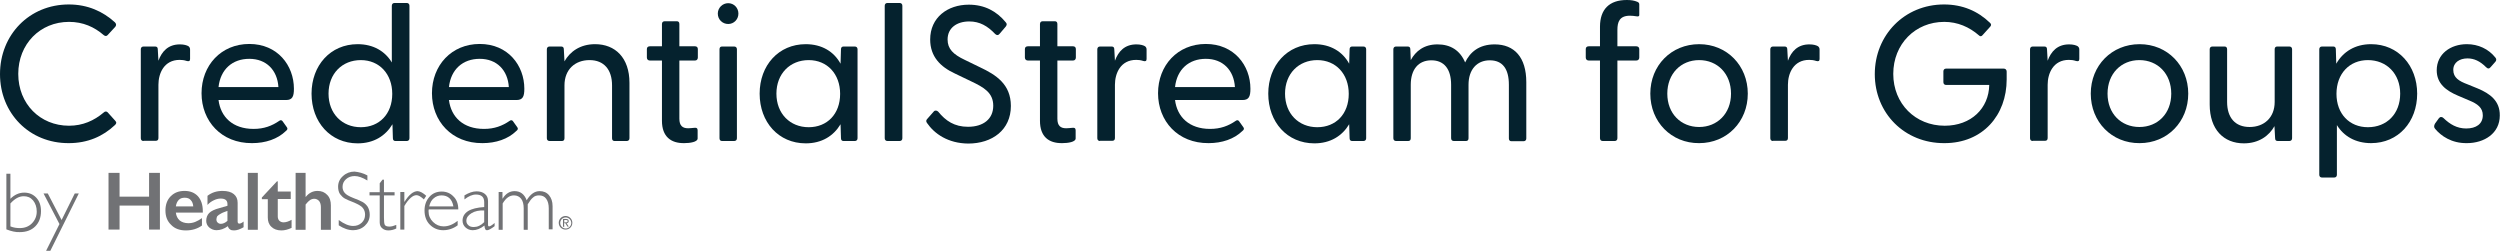
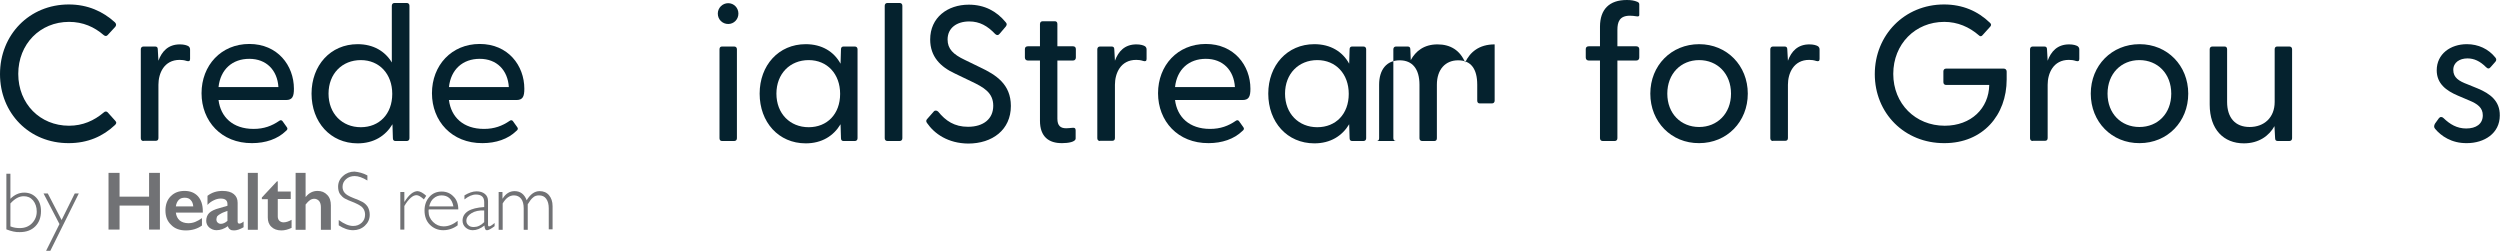
<svg xmlns="http://www.w3.org/2000/svg" version="1.1" id="Layer_2_00000047782998358329400930000007321377805564976566_" x="0px" y="0px" viewBox="0 0 1177.2 118.1" style="enable-background:new 0 0 1177.2 118.1;" xml:space="preserve">
  <style type="text/css">
	.st0{fill:#717275;}
	.st1{fill:#05222E;}
</style>
  <path class="st0" d="M3,108V81.8h1.9v11.8c1.9-1.9,4.1-2.9,6.5-2.9c2.3,0,4.2,0.8,5.7,2.4s2.2,3.7,2.2,6.3c0,3-0.9,5.4-2.7,7.2  c-1.8,1.8-4.2,2.7-7.3,2.7C7.4,109.4,5.3,108.9,3,108z M4.9,95.8v10.8c1.5,0.6,2.9,0.8,4.4,0.8c2.3,0,4.2-0.7,5.7-2.2  s2.3-3.4,2.3-5.6c0-2.1-0.6-3.8-1.7-5.2c-1.2-1.4-2.6-2-4.4-2C9,92.4,7,93.5,4.9,95.8z" />
  <path class="st0" d="M37.1,91.1l-13.4,27h-2l6.3-12.6l-7.5-14.4h2l6.5,12.5l6.2-12.5H37.1z" />
  <g id="Layer_2_00000104692940337074326430000002728845385285611931_">
    <g>
      <polygon class="st0" points="70.2,81.4 70.2,92.6 56.3,92.6 56.3,81.4 51.1,81.4 51.1,108.1 56.3,108.1 56.3,96.8 70.2,96.8     70.2,108.1 75.3,108.1 75.3,81.4   " />
      <path class="st0" d="M86.9,89.9c2.6,0,4.7,0.8,6.3,2.5c1.5,1.7,2.3,4,2.3,7v0.7H82.8c0.2,1.6,0.8,2.8,1.8,3.7    c1,0.8,2.4,1.3,4.1,1.3c1.1,0,2.2-0.2,3.2-0.6s2.1-1,3.2-1.8v3.5c-2.1,1.5-4.6,2.3-7.6,2.3c-2.8,0-5.2-0.8-6.9-2.6    c-1.8-1.7-2.7-3.9-2.7-6.8c0-2.7,0.8-5,2.5-6.7C82.1,90.7,84.2,89.9,86.9,89.9 M91,97.2c-0.1-1.3-0.5-2.3-1.2-3    c-0.6-0.7-1.5-1.1-2.8-1.1c-1.2,0-2.1,0.3-2.8,1c-0.7,0.7-1.2,1.7-1.4,3.1C82.9,97.2,91,97.2,91,97.2z" />
      <path class="st0" d="M104.8,89.9c2.3,0,4.1,0.5,5.3,1.5c1.2,1,1.8,2.3,1.8,4.1v8.8c0,0.7,0.3,1,0.8,1c0.3,0,0.6-0.1,1-0.3    s0.8-0.5,1-0.7v2.7c-1.7,1-3.2,1.5-4.5,1.5c-0.8,0-1.5-0.1-1.9-0.5c-0.5-0.3-0.8-0.8-1-1.5c-1.8,1.3-3.6,1.9-5.4,1.9    c-1.3,0-2.4-0.5-3.4-1.3c-0.9-0.8-1.4-1.9-1.4-3.1c0-1.5,0.5-2.8,1.4-3.7c0.9-0.9,2.5-1.7,4.8-2.3l3.8-1.1v-0.8    c0-1.7-1-2.6-3.2-2.6c-1.1,0-2.2,0.3-3.2,0.8c-1.1,0.5-2.1,1.2-3,2.2v-4.3C99.8,90.6,102.1,89.9,104.8,89.9 M101.9,103.3    c0,0.6,0.2,1.2,0.6,1.5c0.4,0.4,0.9,0.6,1.5,0.6c1,0,2.1-0.5,3.1-1.4v-4.7c-1.3,0.5-2.3,0.8-3.1,1.3c-0.8,0.4-1.3,0.8-1.7,1.2    C102.1,102.2,101.9,102.8,101.9,103.3" />
      <rect x="116.7" y="81.4" class="st0" width="4.7" height="26.8" />
      <path class="st0" d="M130.4,85.4h0.4v4.8h6.1v3.5h-6.1v8.3c0,0.8,0.3,1.5,0.7,1.9c0.5,0.5,1.2,0.8,2,0.8c1.1,0,2.4-0.4,3.8-1.2    v3.8c-1.7,0.8-3.3,1.2-4.8,1.2c-2,0-3.6-0.6-4.7-1.7c-1.2-1.1-1.7-2.6-1.7-4.4v-8.6h-2.8V93L130.4,85.4z" />
      <path class="st0" d="M143.9,81.4v11.3h0.1c1.5-1.9,3.4-2.8,5.5-2.8c1.9,0,3.4,0.6,4.6,1.9c1.2,1.2,1.7,2.9,1.7,4.9v11.5h-4.7V97.5    c0-1.2-0.3-2.1-0.8-2.8c-0.6-0.7-1.4-1.1-2.3-1.1c-0.7,0-1.4,0.2-2,0.6s-1.3,1.1-2.1,2.1v11.9h-4.7V81.4H143.9z" />
      <path class="st0" d="M173,82.6V85c-2.3-1.4-4.3-2.1-6-2.1c-1.6,0-3,0.5-4.1,1.5s-1.6,2.2-1.6,3.6c0,1,0.3,2,1,2.8    c0.6,0.8,2,1.6,4,2.4c2.1,0.8,3.5,1.4,4.4,1.9s1.7,1.2,2.4,2.2c0.6,1,1,2.3,1,3.8c0,2.1-0.8,3.8-2.3,5.2s-3.4,2.1-5.5,2.1    c-2.3,0-4.5-0.8-6.8-2.3v-2.5c2.6,1.9,4.8,2.8,6.8,2.8c1.6,0,2.9-0.5,4-1.5s1.6-2.3,1.6-3.8c0-1.2-0.3-2.2-1-3.1    c-0.6-0.9-2.1-1.7-4.1-2.6c-2.1-0.8-3.5-1.4-4.4-1.9s-1.6-1.2-2.3-2.1c-0.6-0.9-0.9-2.1-0.9-3.5c0-2,0.8-3.7,2.3-5    c1.5-1.4,3.4-2.1,5.4-2.1C168.9,81,171,81.5,173,82.6" />
-       <path class="st0" d="M180.8,84.6v5.9h5V92h-5v10.5c0,1.7,0.1,2.8,0.4,3.4c0.3,0.5,1,0.8,2.2,0.8c0.9,0,2-0.3,3.2-0.8v1.7    c-1.2,0.6-2.5,0.9-3.7,0.9s-2.1-0.3-2.9-1c-0.8-0.6-1.2-1.6-1.2-2.8V92H174v-1.5h4.8v-4.2l1.3-1.7L180.8,84.6L180.8,84.6z" />
      <path class="st0" d="M200.7,92.2l-1.1,1.7c-1.5-1.4-2.6-2-3.5-2c-1.7,0-3.7,1.7-5.7,5.1v11.1h-1.9V90.4h1.9V95h0.1    c2.1-3.4,4.2-5,6.2-5C197.8,90.1,199.2,90.8,200.7,92.2" />
      <path class="st0" d="M215.8,98.6h-13.9c-0.1,0.3-0.1,0.6-0.1,0.9c0,2,0.7,3.6,2.1,5c1.4,1.4,3.1,2.1,5,2.1c2.3,0,4.4-0.9,6.6-2.6    v2.1c-2,1.5-4.3,2.3-6.8,2.3s-4.6-0.9-6.3-2.6s-2.5-4-2.5-6.7c0-2.6,0.8-4.7,2.3-6.4c1.5-1.7,3.5-2.5,5.8-2.5    c2.2,0,4.1,0.8,5.5,2.3C215,93.9,215.8,96,215.8,98.6 M202.1,97.2h11.4c-0.6-3.4-2.5-5.2-5.6-5.2c-1.4,0-2.7,0.5-3.7,1.4    C203.2,94.2,202.5,95.5,202.1,97.2" />
      <path class="st0" d="M232.9,105v1.5c-1.6,1.2-2.8,1.9-3.5,1.9c-0.5,0-0.7-0.1-0.9-0.5c-0.2-0.3-0.3-0.9-0.4-1.7    c-1.9,1.5-3.7,2.2-5.5,2.2c-1.4,0-2.5-0.5-3.4-1.3s-1.4-1.9-1.4-3.2c0-1.9,0.9-3.4,2.6-4.5c1.8-1.1,4.3-1.7,7.6-1.9v-2.3    c0-2.4-1.3-3.6-3.9-3.6c-1.7,0-3.5,0.8-5.4,2.3V92c2-1.2,3.9-1.9,5.7-1.9c1.6,0,2.9,0.4,3.9,1.2c1,0.8,1.5,1.9,1.5,3.4v11    c0,0.6,0.1,0.9,0.5,0.9C230.8,106.6,231.6,106.1,232.9,105 M228,104.6v-5.5c-2.4-0.1-4.4,0.3-6,1.3s-2.4,2.1-2.4,3.6    c0,0.8,0.3,1.5,1,2.1c0.6,0.6,1.5,0.8,2.5,0.8C224.8,106.9,226.4,106.2,228,104.6" />
      <path class="st0" d="M236.6,90.4v3.1h0.1c1.4-2.3,3.3-3.5,5.6-3.5c2.7,0,4.6,1.4,5.7,4.3c1.7-2.8,3.7-4.3,6.1-4.3    c1.8,0,3.3,0.6,4.4,1.9s1.7,3,1.7,5.2V108h-1.8v-9.9c0-1.9-0.4-3.4-1.2-4.5c-0.8-1.1-1.9-1.6-3.4-1.6c-1.1,0-2.1,0.3-2.8,1    c-0.8,0.6-1.6,1.7-2.5,3.2v12h-1.9V98.1c0-1.9-0.4-3.5-1.2-4.5S243.5,92,242,92c-2.1,0-3.8,1.3-5.3,3.8v12.4h-1.9V90.4H236.6z" />
-       <path class="st0" d="M263.1,104.9c0-1.8,1.5-3.2,3.2-3.2s3.2,1.4,3.2,3.2c0,1.9-1.5,3.2-3.2,3.2S263.1,106.8,263.1,104.9     M266.4,107.6c1.4,0,2.6-1.2,2.6-2.6s-1.2-2.6-2.6-2.6c-1.5,0-2.6,1.2-2.6,2.6S264.9,107.6,266.4,107.6 M265.7,106.8h-0.6v-3.7    h1.4c0.8,0,1.3,0.3,1.3,1c0,0.6-0.4,1-1,1l1,1.6h-0.6l-1-1.6h-0.6L265.7,106.8L265.7,106.8z M266.4,104.7c0.5,0,0.9-0.1,0.9-0.6    s-0.4-0.5-0.8-0.5h-0.8v1.2L266.4,104.7L266.4,104.7z" />
    </g>
  </g>
  <g>
    <path class="st1" d="M0,34.9C0,16.4,13.8,2.1,32.4,2.1c8.9,0,16.1,3.3,21.7,8.4c0.6,0.6,0.8,1.3,0.2,2.1l-3.6,3.9   c-0.5,0.6-1.2,0.6-1.9,0c-4.4-3.8-9.7-6.2-16.3-6.2c-13.6,0-23.9,10.4-23.9,24.5c0,14.1,10.3,24.4,23.9,24.4   c6.5,0,11.8-2.4,16.3-6.2c0.7-0.7,1.4-0.6,1.9-0.1l3.6,4c0.7,0.7,0.5,1.4-0.2,2c-5.6,5.3-12.8,8.5-21.7,8.5   C13.8,67.5,0,53.3,0,34.9z" />
    <path class="st1" d="M67.6,66.4c-0.8,0-1.3-0.5-1.3-1.3V23.2c0-0.8,0.5-1.3,1.3-1.3h5.4c0.9,0,1.3,0.4,1.3,1.4l0.3,5.3   c1.6-4.4,4.6-7.7,10.1-7.7c1.9,0,3.3,0.4,4.1,0.9c0.5,0.5,0.7,0.8,0.7,1.6v4.4c0,1-0.6,1.2-1.6,0.9c-1.2-0.4-2.3-0.5-3.3-0.5   c-7.4,0-10,6.4-10,11.7v25.1c0,0.8-0.4,1.3-1.2,1.3H67.6z" />
    <path class="st1" d="M94.9,43.9c0-13.1,9.2-23.2,22.5-23.2c13.3,0,21,10.1,21,21.1c0,3.6-0.7,5.3-3.7,5.3h-31.8   c1,8,6.7,13.6,16.5,13.6c4.9,0,8.6-1.4,12.1-3.8c0.5-0.4,1.1-0.4,1.5,0.1l2,2.8c0.6,0.7,0.4,1.3-0.4,1.9c-3.9,3.8-9.6,5.7-15.9,5.7   C104.2,67.5,94.9,57,94.9,43.9z M131.1,41c-0.5-8-5.7-13.3-13.7-13.3s-13.6,5-14.5,13.3H131.1z" />
    <path class="st1" d="M146.7,44.1c0-13.3,8.9-23.3,21.7-23.3c7.4,0,12.9,3.3,16.1,8.6V2.7c0-0.8,0.5-1.3,1.3-1.3h5.7   c0.8,0,1.3,0.5,1.3,1.3v62.4c0,0.8-0.5,1.3-1.3,1.3h-5.3c-0.8,0-1.2-0.5-1.2-1.3l-0.2-6.6c-3.3,5.5-8.8,9-16.4,9   C155.6,67.5,146.7,57.5,146.7,44.1z M184.7,44.2c0-9.4-6.1-15.9-14.8-15.9c-8.8,0-15.2,6.4-15.2,15.8c0,9.4,6.4,15.8,15.2,15.8   C178.6,59.9,184.7,53.7,184.7,44.2z" />
    <path class="st1" d="M203.4,43.9c0-13.1,9.2-23.2,22.5-23.2c13.3,0,21,10.1,21,21.1c0,3.6-0.7,5.3-3.7,5.3h-31.8   c1,8,6.7,13.6,16.5,13.6c4.9,0,8.6-1.4,12.1-3.8c0.5-0.4,1.1-0.4,1.5,0.1l2,2.8c0.6,0.7,0.4,1.3-0.4,1.9c-3.9,3.8-9.6,5.7-15.9,5.7   C212.7,67.5,203.4,57,203.4,43.9z M239.6,41c-0.5-8-5.7-13.3-13.7-13.3s-13.6,5-14.5,13.3H239.6z" />
-     <path class="st1" d="M258.8,66.4c-0.8,0-1.3-0.5-1.3-1.3V23.2c0-0.8,0.5-1.3,1.3-1.3h5.4c0.9,0,1.3,0.4,1.3,1.4l0.3,5.6   c2.5-4.5,7.3-8.1,14.4-8.1c9.5,0,16.2,6.4,16.2,18.2v26.1c0,0.8-0.5,1.3-1.3,1.3h-5.7c-0.8,0-1.2-0.5-1.2-1.3V40.2   c0-7.4-3.8-11.9-10.6-11.9s-11.8,4.4-11.8,11.9v24.9c0,0.8-0.4,1.3-1.2,1.3H258.8z" />
-     <path class="st1" d="M311.7,56.9V28.5H306c-0.8,0-1.4-0.5-1.4-1.4v-4c0-0.8,0.5-1.3,1.4-1.3h5.7V11.3c0-0.8,0.5-1.3,1.3-1.3h5.7   c0.8,0,1.2,0.5,1.2,1.3v10.5h7.4c0.8,0,1.3,0.5,1.3,1.3v4c0,0.8-0.5,1.4-1.3,1.4h-7.4v27.4c0,3.3,1.5,4.5,4.1,4.5   c0.7,0,1.9-0.1,2.8-0.2c1.3-0.2,1.7,0.3,1.7,1.2v3.8c0,1.7-3.7,2.2-6.3,2.2C315.9,67.5,311.7,64.3,311.7,56.9z" />
    <path class="st1" d="M338,6.4c0-2.7,2.2-4.9,4.9-4.9s4.8,2.2,4.8,4.9s-2.1,4.9-4.8,4.9S338,9.2,338,6.4z M340,66.4   c-0.8,0-1.2-0.5-1.2-1.3V23.2c0-0.8,0.4-1.3,1.2-1.3h5.7c0.8,0,1.3,0.5,1.3,1.3v41.9c0,0.8-0.5,1.3-1.3,1.3H340z" />
    <path class="st1" d="M357.7,44.1c0-13.3,8.9-23.3,21.7-23.3c7.6,0,13.3,3.5,16.4,9.2l0.2-6.8c0-0.8,0.4-1.3,1.2-1.3h5.3   c0.8,0,1.3,0.5,1.3,1.3v41.9c0,0.8-0.5,1.3-1.3,1.3h-5.3c-0.8,0-1.2-0.5-1.2-1.3l-0.2-6.6c-3.3,5.5-8.8,9-16.4,9   C366.6,67.5,357.7,57.5,357.7,44.1z M395.6,44.2c0-9.4-6.1-15.9-14.8-15.9c-8.8,0-15.2,6.4-15.2,15.8c0,9.4,6.4,15.8,15.2,15.8   C389.5,59.9,395.6,53.7,395.6,44.2z" />
    <path class="st1" d="M417.9,66.4c-0.8,0-1.3-0.5-1.3-1.3V2.7c0-0.8,0.5-1.3,1.3-1.3h5.7c0.8,0,1.3,0.5,1.3,1.3v62.4   c0,0.8-0.5,1.3-1.3,1.3H417.9z" />
    <path class="st1" d="M436.5,57.9c-0.5-0.7-0.5-1.3,0.2-2l3-3.4c0.6-0.7,1.5-0.5,2.1,0.1c3.5,4.3,7.6,7.1,14,7.1   c7.4,0,11.9-3.8,11.9-9.9c0-6.2-4.5-8.7-10.4-11.5l-7.7-3.7c-6.7-3.1-11.6-7.9-11.6-16c0-10.3,8.1-16.4,18.2-16.4   c7.4,0,13.1,3.1,17.3,8.2c0.8,0.8,0.6,1.4,0.1,2.1l-2.9,3.4c-0.6,0.8-1.4,0.8-2.1,0.1c-3.6-3.8-7.3-5.9-12.2-5.9   c-5.8,0-10.2,3-10.2,8.5c0,4.4,2.6,7,8.1,9.6l7.2,3.5c7.4,3.5,14.5,7.9,14.5,18.2c0,11.3-8.8,17.7-20.1,17.7   C446.4,67.5,440,63,436.5,57.9z" />
    <path class="st1" d="M489.7,56.9V28.5h-5.7c-0.8,0-1.4-0.5-1.4-1.4v-4c0-0.8,0.5-1.3,1.4-1.3h5.7V11.3c0-0.8,0.5-1.3,1.3-1.3h5.7   c0.8,0,1.2,0.5,1.2,1.3v10.5h7.4c0.8,0,1.3,0.5,1.3,1.3v4c0,0.8-0.5,1.4-1.3,1.4h-7.4v27.4c0,3.3,1.5,4.5,4.1,4.5   c0.7,0,1.9-0.1,2.8-0.2c1.3-0.2,1.7,0.3,1.7,1.2v3.8c0,1.7-3.7,2.2-6.3,2.2C493.8,67.5,489.7,64.3,489.7,56.9z" />
    <path class="st1" d="M518,66.4c-0.8,0-1.3-0.5-1.3-1.3V23.2c0-0.8,0.5-1.3,1.3-1.3h5.4c0.9,0,1.3,0.4,1.3,1.4l0.3,5.3   c1.6-4.4,4.6-7.7,10.1-7.7c1.9,0,3.3,0.4,4.1,0.9c0.5,0.5,0.7,0.8,0.7,1.6v4.4c0,1-0.6,1.2-1.6,0.9c-1.2-0.4-2.3-0.5-3.3-0.5   c-7.4,0-10,6.4-10,11.7v25.1c0,0.8-0.4,1.3-1.2,1.3H518z" />
    <path class="st1" d="M545.3,43.9c0-13.1,9.2-23.2,22.5-23.2c13.3,0,21,10.1,21,21.1c0,3.6-0.7,5.3-3.7,5.3h-31.8   c1,8,6.7,13.6,16.5,13.6c4.9,0,8.6-1.4,12.1-3.8c0.5-0.4,1.1-0.4,1.5,0.1l2,2.8c0.6,0.7,0.4,1.3-0.4,1.9c-3.9,3.8-9.6,5.7-15.9,5.7   C554.6,67.5,545.3,57,545.3,43.9z M581.5,41c-0.5-8-5.7-13.3-13.7-13.3s-13.6,5-14.5,13.3H581.5z" />
    <path class="st1" d="M597.2,44.1c0-13.3,8.9-23.3,21.7-23.3c7.6,0,13.3,3.5,16.4,9.2l0.2-6.8c0-0.8,0.4-1.3,1.2-1.3h5.3   c0.8,0,1.3,0.5,1.3,1.3v41.9c0,0.8-0.5,1.3-1.3,1.3h-5.3c-0.8,0-1.2-0.5-1.2-1.3l-0.2-6.6c-3.3,5.5-8.8,9-16.4,9   C606.1,67.5,597.2,57.5,597.2,44.1z M635.1,44.2c0-9.4-6.1-15.9-14.8-15.9c-8.8,0-15.2,6.4-15.2,15.8c0,9.4,6.4,15.8,15.2,15.8   C629,59.9,635.1,53.7,635.1,44.2z" />
-     <path class="st1" d="M657.4,66.4c-0.8,0-1.3-0.5-1.3-1.3V23.2c0-0.8,0.5-1.3,1.3-1.3h5.4c0.9,0,1.3,0.4,1.3,1.4l0.2,5   c2.3-4.2,6.2-7.4,12.6-7.4c6.1,0,10.6,2.8,13,8.5c2.3-4.8,6.5-8.5,13.9-8.5c9.3,0,14.9,6.1,14.9,17.8v26.5c0,0.8-0.5,1.3-1.3,1.3   h-5.7c-0.8,0-1.2-0.5-1.2-1.3V39.9c0-7.4-2.9-11.5-9-11.5c-6,0-10,4.3-10,11.5v25.2c0,0.8-0.4,1.3-1.2,1.3h-5.7   c-0.8,0-1.3-0.5-1.3-1.3V39.9c0-7.4-3.3-11.5-9.3-11.5c-6.1,0-9.7,4.3-9.7,11.5v25.2c0,0.8-0.4,1.3-1.2,1.3H657.4z" />
+     <path class="st1" d="M657.4,66.4c-0.8,0-1.3-0.5-1.3-1.3V23.2c0-0.8,0.5-1.3,1.3-1.3h5.4c0.9,0,1.3,0.4,1.3,1.4l0.2,5   c2.3-4.2,6.2-7.4,12.6-7.4c6.1,0,10.6,2.8,13,8.5c2.3-4.8,6.5-8.5,13.9-8.5v26.5c0,0.8-0.5,1.3-1.3,1.3   h-5.7c-0.8,0-1.2-0.5-1.2-1.3V39.9c0-7.4-2.9-11.5-9-11.5c-6,0-10,4.3-10,11.5v25.2c0,0.8-0.4,1.3-1.2,1.3h-5.7   c-0.8,0-1.3-0.5-1.3-1.3V39.9c0-7.4-3.3-11.5-9.3-11.5c-6.1,0-9.7,4.3-9.7,11.5v25.2c0,0.8-0.4,1.3-1.2,1.3H657.4z" />
    <path class="st1" d="M754.7,66.4c-0.8,0-1.3-0.5-1.3-1.3V28.5h-5.3c-0.8,0-1.4-0.5-1.4-1.4v-4c0-0.8,0.5-1.3,1.4-1.3h5.3v-9.2   C753.4,4.3,757.9,0,766,0c1.9,0,3.5,0.2,5.1,0.9c0.5,0.3,0.8,0.5,0.8,1.2v5c0,0.6-0.5,0.7-1.2,0.6c-1.2-0.2-2.3-0.3-3.2-0.3   c-4.9,0-5.9,2.9-5.9,6.7v7.7h8.9c0.8,0,1.4,0.5,1.4,1.3v4c0,0.8-0.5,1.4-1.4,1.4h-8.9v36.6c0,0.8-0.5,1.3-1.3,1.3H754.7z" />
    <path class="st1" d="M777.1,44.1c0-13.3,9.9-23.3,23-23.3c13.1,0,22.9,10.1,22.9,23.3s-9.8,23.3-22.9,23.3   C787,67.5,777.1,57.4,777.1,44.1z M815.1,44.1c0-9.4-6.4-15.8-15-15.8c-8.6,0-15,6.4-15,15.8c0,9.4,6.4,15.7,15,15.7   C808.6,59.8,815.1,53.5,815.1,44.1z" />
    <path class="st1" d="M834.9,66.4c-0.8,0-1.3-0.5-1.3-1.3V23.2c0-0.8,0.5-1.3,1.3-1.3h5.4c0.9,0,1.3,0.4,1.3,1.4l0.3,5.3   c1.6-4.4,4.6-7.7,10.1-7.7c1.9,0,3.3,0.4,4.1,0.9c0.5,0.5,0.7,0.8,0.7,1.6v4.4c0,1-0.6,1.2-1.6,0.9c-1.2-0.4-2.3-0.5-3.3-0.5   c-7.4,0-10,6.4-10,11.7v25.1c0,0.8-0.4,1.3-1.2,1.3H834.9z" />
    <path class="st1" d="M882.8,34.9c0-18.4,14-32.8,32.6-32.8c8.7,0,15.9,3.1,21.6,8.6c0.7,0.6,0.7,1.2,0.2,1.8l-3.7,4.1   c-0.5,0.6-1.1,0.6-1.6,0.1c-4.6-4-10.1-6.4-16.4-6.4c-13.6,0-24,10.4-24,24.5c0,14,10.4,24.4,24.2,24.4c12.5,0,20.8-8.2,21-19.2   h-20.3c-0.8,0-1.3-0.5-1.3-1.3v-5.1c0-0.8,0.5-1.3,1.3-1.3h27.1c0.8,0,1.4,0.5,1.4,1.4v3.7c0,16.8-11.2,30-29.3,30   C896.8,67.5,882.8,53.3,882.8,34.9z" />
    <path class="st1" d="M957.2,66.4c-0.8,0-1.3-0.5-1.3-1.3V23.2c0-0.8,0.5-1.3,1.3-1.3h5.4c0.9,0,1.3,0.4,1.3,1.4l0.3,5.3   c1.6-4.4,4.6-7.7,10.1-7.7c1.9,0,3.3,0.4,4.1,0.9c0.5,0.5,0.7,0.8,0.7,1.6v4.4c0,1-0.6,1.2-1.6,0.9c-1.2-0.4-2.3-0.5-3.3-0.5   c-7.4,0-10,6.4-10,11.7v25.1c0,0.8-0.4,1.3-1.2,1.3H957.2z" />
    <path class="st1" d="M984.5,44.1c0-13.3,9.9-23.3,23-23.3c13.1,0,22.9,10.1,22.9,23.3s-9.8,23.3-22.9,23.3   C994.4,67.5,984.5,57.4,984.5,44.1z M1022.4,44.1c0-9.4-6.4-15.8-15-15.8c-8.6,0-15,6.4-15,15.8c0,9.4,6.4,15.7,15,15.7   C1016,59.8,1022.4,53.5,1022.4,44.1z" />
    <path class="st1" d="M1040.5,49.2V23.2c0-0.8,0.5-1.3,1.3-1.3h5.7c0.8,0,1.2,0.5,1.2,1.3V48c0,7.4,3.8,11.8,10.6,11.8   c6.8,0,11.8-4.4,11.8-11.8V23.2c0-0.8,0.4-1.3,1.2-1.3h5.7c0.8,0,1.3,0.5,1.3,1.3v41.9c0,0.8-0.5,1.3-1.3,1.3h-5.4   c-0.9,0-1.3-0.4-1.3-1.4l-0.3-5.6c-2.5,4.5-7.3,8.1-14.4,8.1C1047.1,67.5,1040.5,61,1040.5,49.2z" />
-     <path class="st1" d="M1093.4,83.6c-0.8,0-1.3-0.5-1.3-1.3V23.2c0-0.8,0.5-1.3,1.3-1.3h5.3c0.8,0,1.2,0.5,1.2,1.3l0.2,6.8   c3.2-5.6,8.8-9.2,16.4-9.2c12.8,0,21.7,10.1,21.7,23.3c0,13.3-8.9,23.3-21.7,23.3c-7.4,0-12.9-3.3-16.1-8.5v23.4   c0,0.8-0.5,1.3-1.3,1.3H1093.4z M1130.2,44.1c0-9.4-6.4-15.8-15.2-15.8c-8.7,0-14.8,6.4-14.8,15.9c0,9.4,6.1,15.7,14.8,15.7   C1123.9,59.9,1130.2,53.6,1130.2,44.1z" />
    <path class="st1" d="M1146.6,60.6c-0.6-0.7-0.5-1.5,0-2.4l1.8-2.5c0.6-0.8,1.5-0.8,2.2-0.1c3,2.9,6.3,4.9,10.7,4.9   c4.6,0,7.8-2.1,7.8-6.2c0-3.6-2.5-5.4-6.4-7l-5.4-2.3c-5.4-2.3-9.9-5.6-9.9-11.9c0-7.7,6.5-12.3,14.2-12.3c5.3,0,10.2,2.2,13.5,6.4   c0.5,0.6,0.4,1.4-0.1,1.9l-2.2,2.5c-0.7,0.9-1.4,0.8-2.2,0c-2.8-2.8-5.6-4.1-8.7-4.1c-3.7,0-6.7,1.9-6.7,5.4c0,3.7,2.7,5.3,6.7,6.8   l4.9,2c5.7,2.4,10.4,5.8,10.3,12.7c0,8.4-7.3,13-15.5,13C1154.4,67.5,1149.4,64,1146.6,60.6z" />
  </g>
</svg>